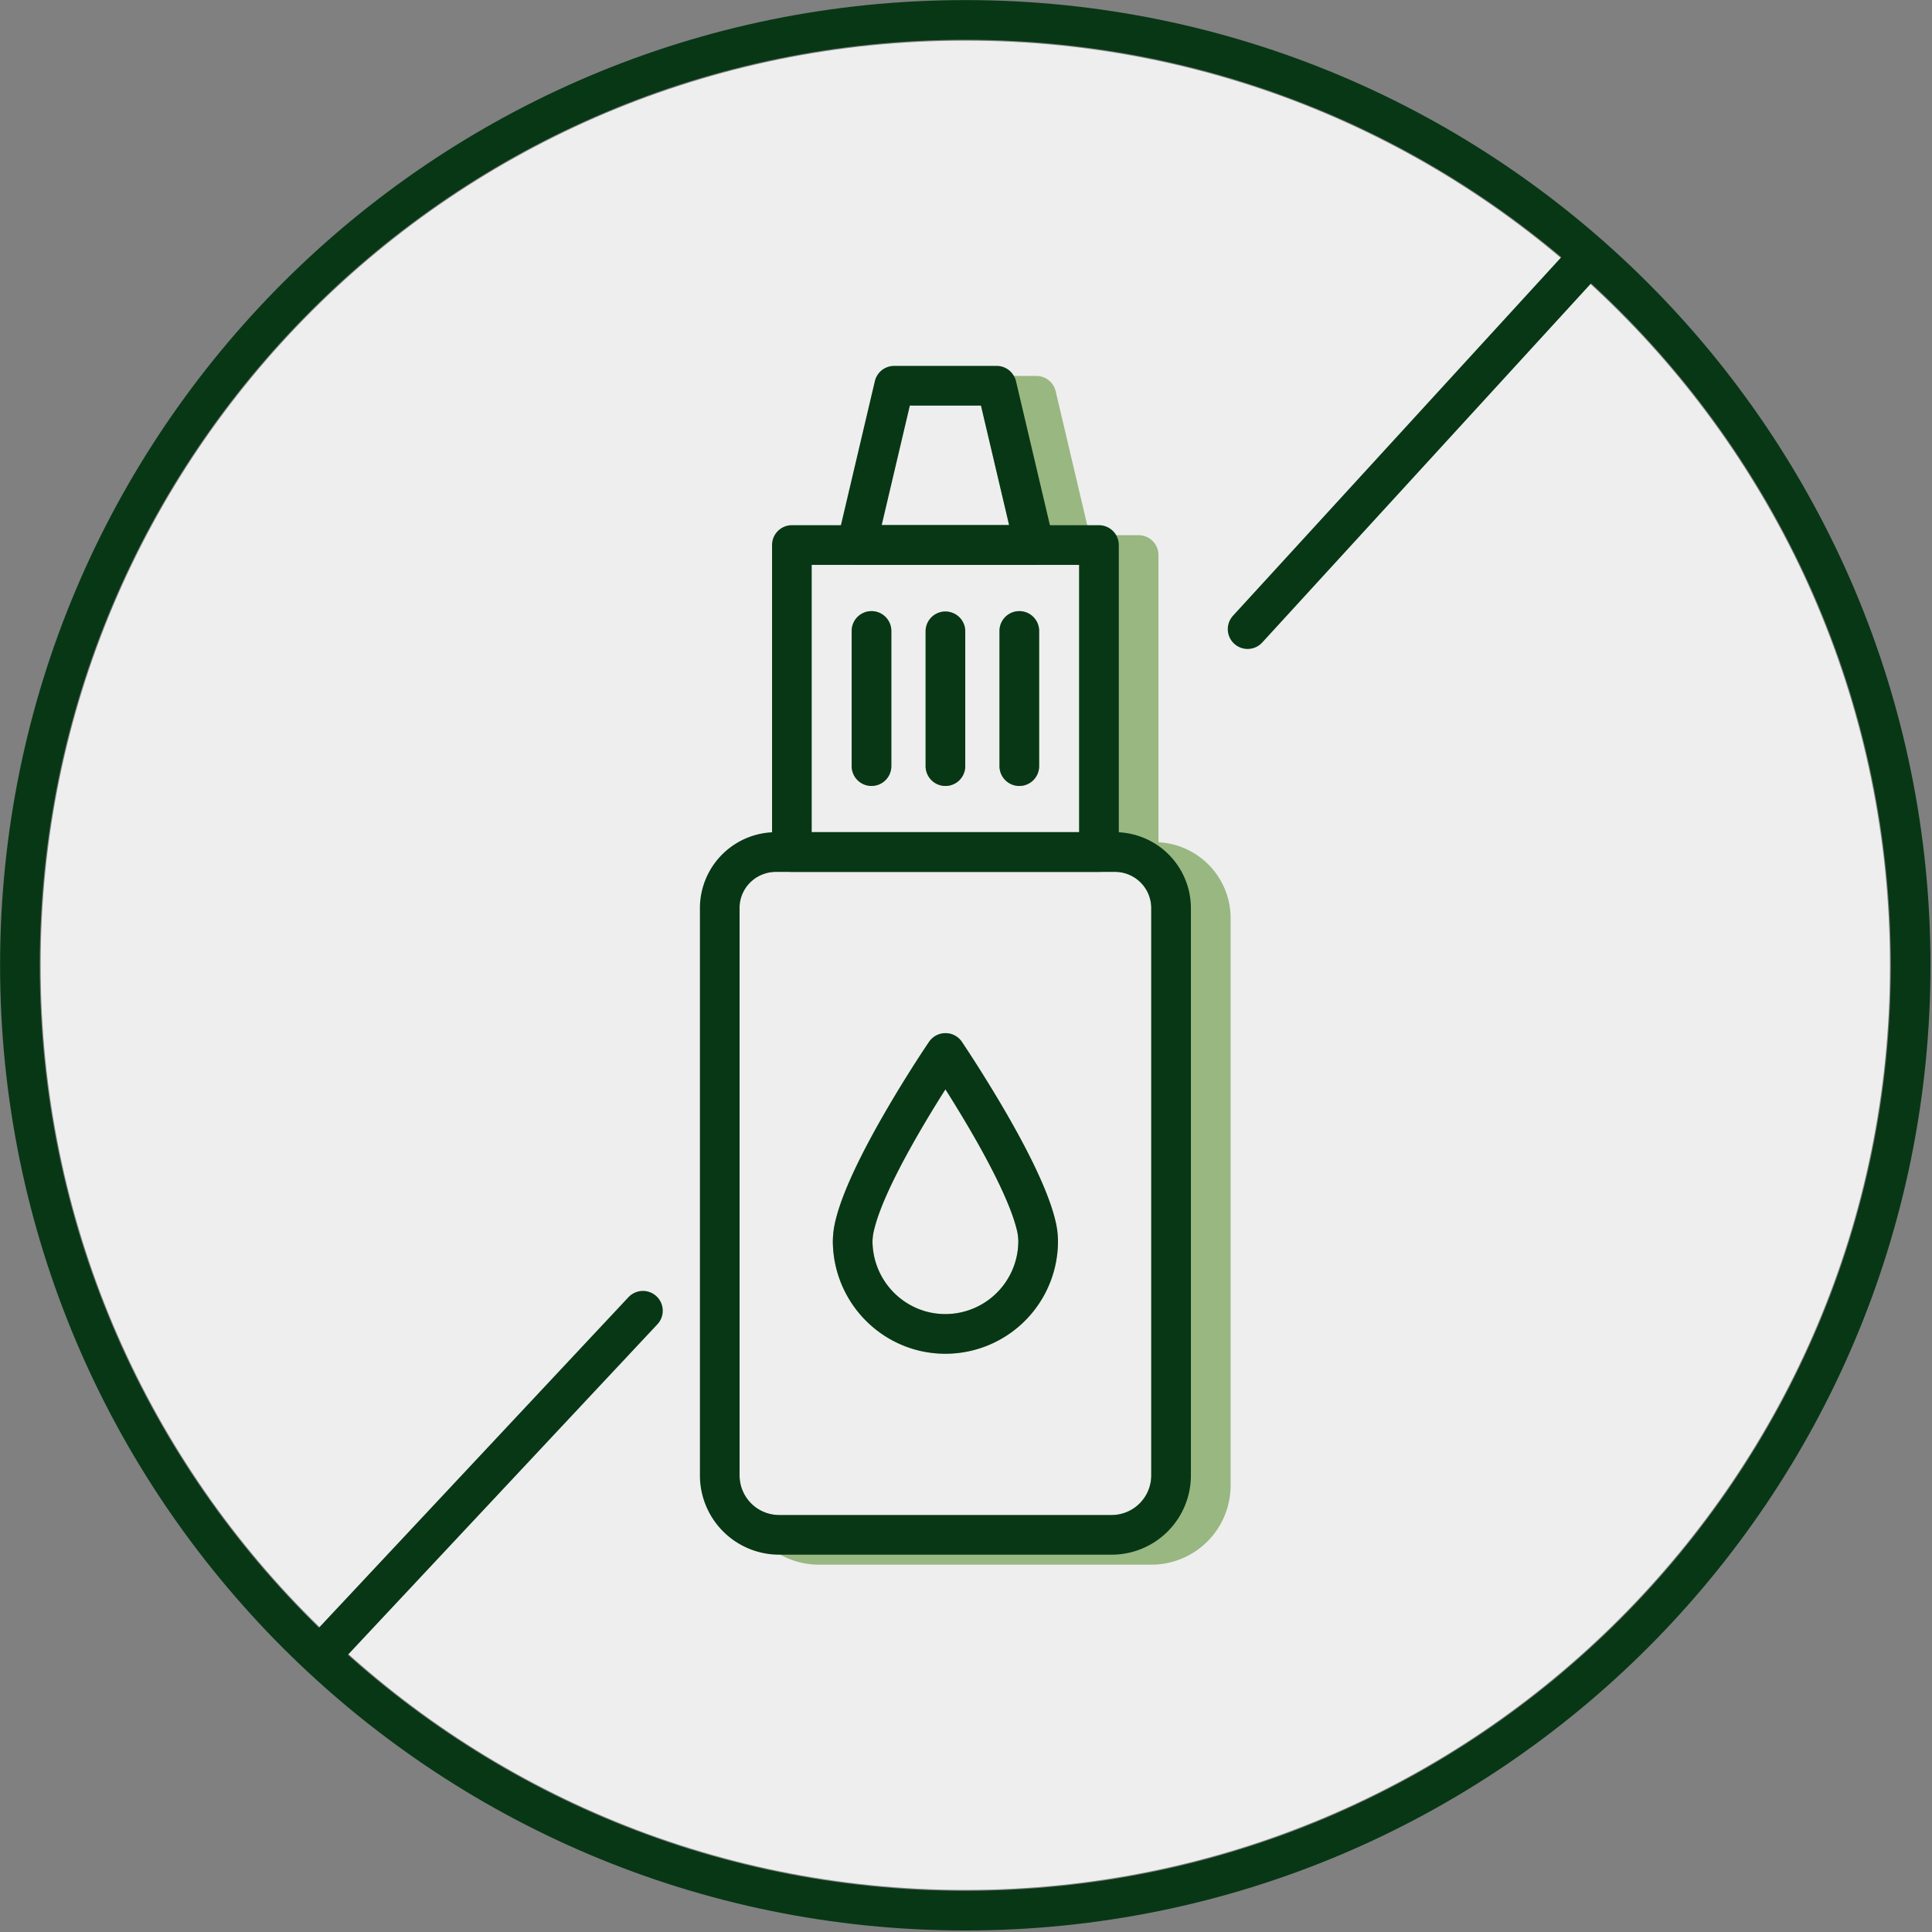
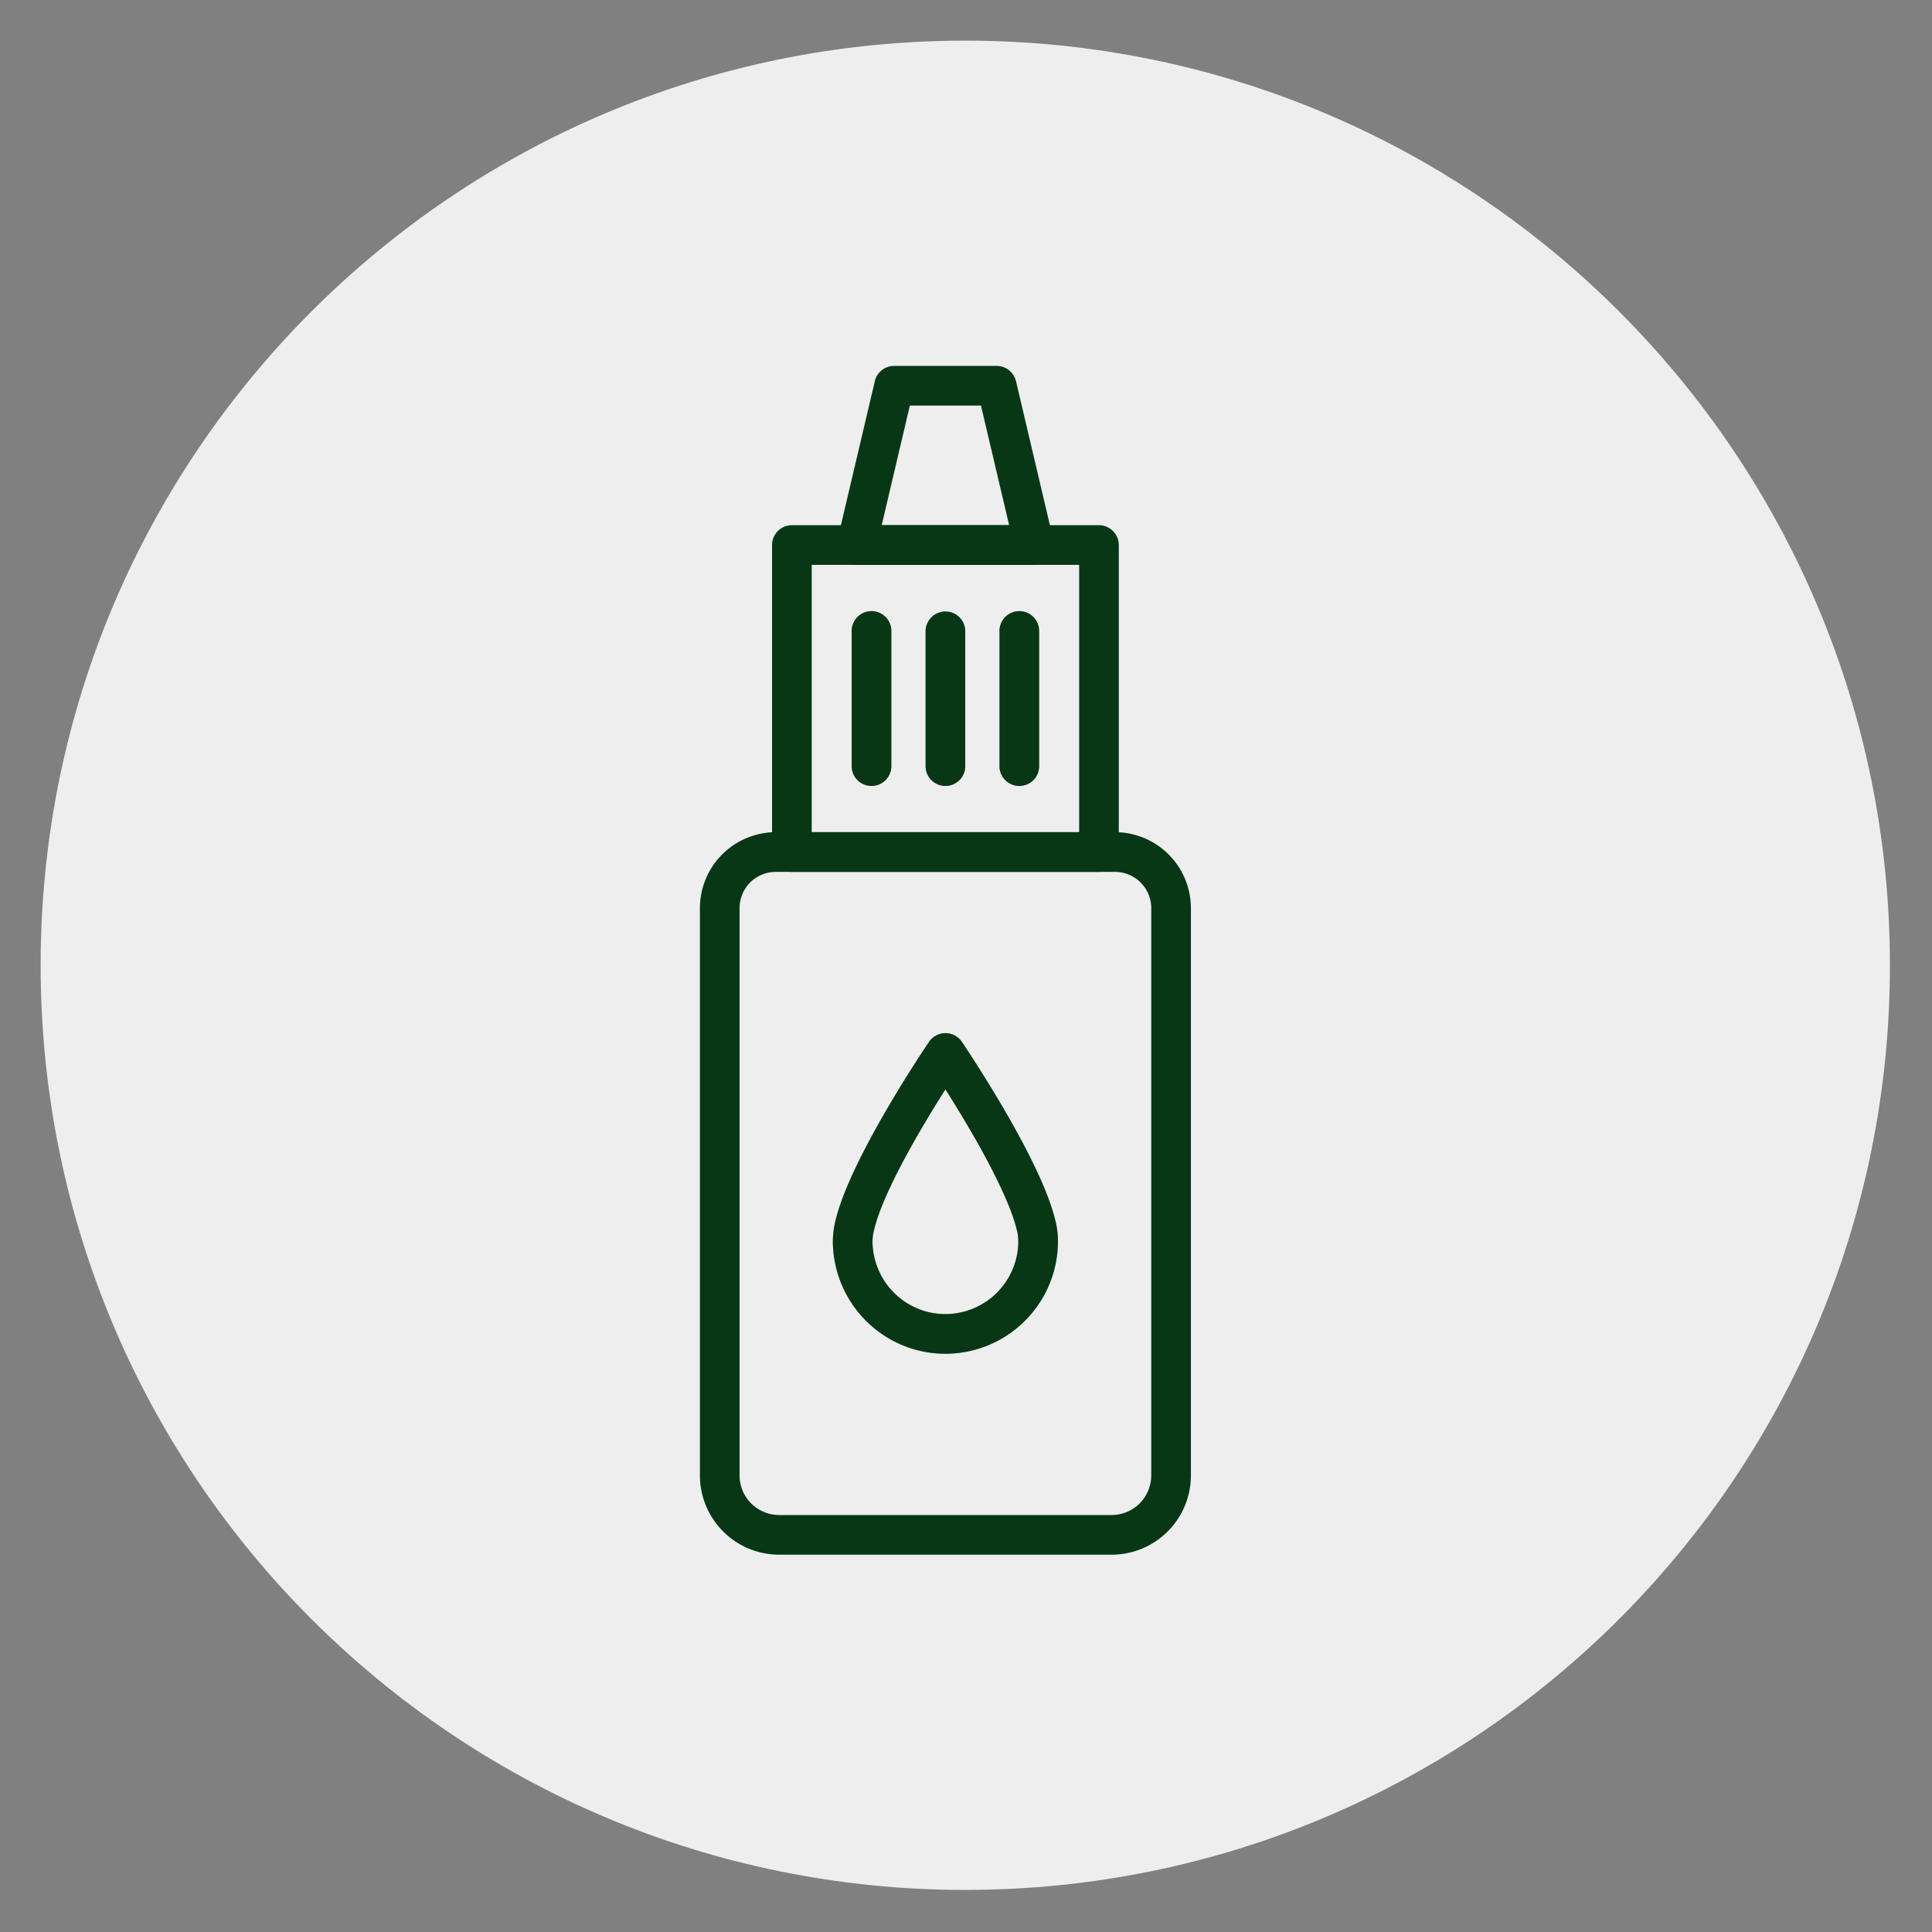
<svg xmlns="http://www.w3.org/2000/svg" width="253" height="253" fill="none">
  <rect width="100%" height="100%" fill="#808080" stroke="none" />
  <path fill="#EEE" d="M126.406 247.49c66.873 0 121.084-54.211 121.084-121.084S193.279 5.322 126.406 5.322 5.322 59.533 5.322 126.406 59.533 247.49 126.406 247.49Z" />
-   <path fill="#99B781" d="M138.137 159.584v-.009c-1.238-4.908-5.219-12.023-8.344-17.13-2.103-3.454-3.765-5.912-3.834-6.016a2.6 2.6 0 0 0-4.302.009c-.416.606-10.128 14.992-12.179 23.137-.261.963-.4 1.954-.416 2.951a14.822 14.822 0 0 0 9.531 13.798.478.478 0 0 0 .103.034l.104.044a.963.963 0 0 1 .121.043l.096.026.06.026c.052.017.095.035.13.043.017.009.026.009.043.017a14.74 14.74 0 0 0 13.203-2.089 14.749 14.749 0 0 0 6.091-11.898 11.497 11.497 0 0 0-.407-2.986Zm-14.334 12.498a9.578 9.578 0 0 1-2.934-.458c-.009-.009-.017-.009-.026-.018-.069-.017-.13-.043-.19-.06l-.018-.009h-.017a.284.284 0 0 0-.078-.034l-.112-.035a9.608 9.608 0 0 1-6.172-8.942 7.018 7.018 0 0 1 .26-1.679c1.281-5.098 6.344-13.555 9.287-18.194.476.744 1.004 1.592 1.558 2.501 4.146 6.778 6.899 12.352 7.739 15.693.158.546.242 1.111.251 1.679a9.565 9.565 0 0 1-9.548 9.556ZM114.126 102.923a2.605 2.605 0 0 1-1.836-.761 2.605 2.605 0 0 1-.761-1.836V82.625a2.597 2.597 0 0 1 5.194 0v17.701a2.605 2.605 0 0 1-.761 1.836 2.605 2.605 0 0 1-1.836.761ZM123.806 102.923a2.6 2.6 0 0 1-2.597-2.597V82.625a2.597 2.597 0 0 1 5.193 0v17.701a2.596 2.596 0 0 1-2.596 2.597ZM133.481 102.923a2.596 2.596 0 0 1-2.596-2.597V82.625a2.596 2.596 0 1 1 5.193 0v17.701a2.596 2.596 0 0 1-2.597 2.597Z" />
-   <path fill="#99B781" d="M161.153 120.226v74.301a10.38 10.38 0 0 1-10.378 10.369h-43.547a10.381 10.381 0 0 1-10.378-10.369v-1.316a5.186 5.186 0 0 0 5.176 5.185h43.556a5.189 5.189 0 0 0 5.176-5.185v-74.292a4.75 4.75 0 0 0-4.744-4.744h-44.421a4.79 4.79 0 0 0-3.878 2 9.984 9.984 0 0 1 3.428-4.12 9.862 9.862 0 0 1 5.159-1.758v-1.315h35.012V73.969h-35.012v-1.29a2.596 2.596 0 0 1 2.596-2.596h6.414l.312-1.307h16.524l-3.688-15.667h-9.14l.441-1.879a2.602 2.602 0 0 1 2.528-2h13.425a2.602 2.602 0 0 1 2.528 2l4.137 17.546.312 1.307h6.414a2.598 2.598 0 0 1 2.596 2.597v37.617a9.96 9.96 0 0 1 9.452 9.929Z" />
+   <path fill="#99B781" d="M138.137 159.584v-.009c-1.238-4.908-5.219-12.023-8.344-17.13-2.103-3.454-3.765-5.912-3.834-6.016a2.6 2.6 0 0 0-4.302.009c-.416.606-10.128 14.992-12.179 23.137-.261.963-.4 1.954-.416 2.951a14.822 14.822 0 0 0 9.531 13.798.478.478 0 0 0 .103.034l.104.044a.963.963 0 0 1 .121.043l.096.026.06.026c.052.017.095.035.13.043.017.009.026.009.043.017a14.74 14.74 0 0 0 13.203-2.089 14.749 14.749 0 0 0 6.091-11.898 11.497 11.497 0 0 0-.407-2.986Zm-14.334 12.498a9.578 9.578 0 0 1-2.934-.458c-.009-.009-.017-.009-.026-.018-.069-.017-.13-.043-.19-.06l-.018-.009h-.017a.284.284 0 0 0-.078-.034l-.112-.035a9.608 9.608 0 0 1-6.172-8.942 7.018 7.018 0 0 1 .26-1.679c1.281-5.098 6.344-13.555 9.287-18.194.476.744 1.004 1.592 1.558 2.501 4.146 6.778 6.899 12.352 7.739 15.693.158.546.242 1.111.251 1.679a9.565 9.565 0 0 1-9.548 9.556ZM114.126 102.923a2.605 2.605 0 0 1-1.836-.761 2.605 2.605 0 0 1-.761-1.836V82.625a2.597 2.597 0 0 1 5.194 0v17.701a2.605 2.605 0 0 1-.761 1.836 2.605 2.605 0 0 1-1.836.761ZM123.806 102.923a2.6 2.6 0 0 1-2.597-2.597V82.625a2.597 2.597 0 0 1 5.193 0v17.701a2.596 2.596 0 0 1-2.596 2.597M133.481 102.923a2.596 2.596 0 0 1-2.596-2.597V82.625a2.596 2.596 0 1 1 5.193 0v17.701a2.596 2.596 0 0 1-2.597 2.597Z" />
  <path fill="#083716" d="M138.137 159.584v-.009c-1.238-4.908-5.219-12.023-8.344-17.13-2.103-3.454-3.765-5.912-3.834-6.016a2.6 2.6 0 0 0-4.302.009c-.416.606-10.128 14.992-12.179 23.137-.261.963-.4 1.954-.416 2.951a14.822 14.822 0 0 0 9.531 13.798.478.478 0 0 0 .103.034l.104.044a.963.963 0 0 1 .121.043l.096.026.06.026c.052.017.095.035.13.043.017.009.026.009.043.017a14.74 14.74 0 0 0 13.203-2.089 14.749 14.749 0 0 0 6.091-11.898 11.497 11.497 0 0 0-.407-2.986Zm-14.334 12.498a9.578 9.578 0 0 1-2.934-.458c-.009-.009-.017-.009-.026-.018-.069-.017-.13-.043-.19-.06l-.018-.009h-.017a.284.284 0 0 0-.078-.034l-.112-.035a9.608 9.608 0 0 1-6.172-8.942 7.018 7.018 0 0 1 .26-1.679c1.281-5.098 6.344-13.555 9.287-18.194.476.744 1.004 1.592 1.558 2.501 4.146 6.778 6.899 12.352 7.739 15.693.158.546.242 1.111.251 1.679a9.565 9.565 0 0 1-9.548 9.556ZM146.164 70.083a2.602 2.602 0 0 0-2.251-1.307h-40.215a2.598 2.598 0 0 0-2.596 2.597v40.206c.001.159.015.318.043.476a2.608 2.608 0 0 0 2.553 2.12h40.215a2.607 2.607 0 0 0 2.597-2.596V71.373a2.617 2.617 0 0 0-.346-1.29Zm-39.869 38.899V73.969h35.021v35.013h-35.021Z" />
  <path fill="#083716" d="M146.508 108.99c-.165-.008-.329-.008-.494-.008h-44.421c-.164 0-.329 0-.493.008a9.953 9.953 0 0 0-9.444 9.929v74.292a10.385 10.385 0 0 0 10.37 10.378h43.556a10.38 10.38 0 0 0 10.369-10.378v-74.292a9.95 9.95 0 0 0-9.443-9.929Zm4.25 84.221a5.19 5.19 0 0 1-5.176 5.185h-43.556a5.187 5.187 0 0 1-5.176-5.185v-74.292a4.726 4.726 0 0 1 .848-2.71v-.008c0-.009.009-.009.009-.018l.008-.008a4.789 4.789 0 0 1 3.878-2h44.421a4.75 4.75 0 0 1 4.744 4.744v74.292ZM116.723 82.625v17.701a2.596 2.596 0 0 1-5.194 0V82.625a2.597 2.597 0 0 1 5.194 0ZM126.402 82.625v17.701a2.595 2.595 0 0 1-4.432 1.836 2.596 2.596 0 0 1-.761-1.836V82.625a2.597 2.597 0 0 1 5.193 0ZM136.078 82.625v17.701a2.595 2.595 0 0 1-4.433 1.836 2.595 2.595 0 0 1-.76-1.836V82.625a2.596 2.596 0 1 1 5.193 0ZM137.957 70.775l-.468-2-4.44-18.852a2.407 2.407 0 0 0-.277-.692 2.588 2.588 0 0 0-2.251-1.316h-13.433a2.597 2.597 0 0 0-2.528 2.008l-4.44 18.853-.303 1.307-.165.692a2.595 2.595 0 0 0-.005 1.16 2.594 2.594 0 0 0 2.533 2.034h23.249a2.598 2.598 0 0 0 2.534-2.034 2.61 2.61 0 0 0-.006-1.16Zm-22.497-2 3.688-15.666h9.313l3.688 15.667H115.46Z" />
-   <path stroke="#083716" stroke-linecap="round" stroke-linejoin="round" stroke-width="5.193" d="M126.406 250.204c68.371 0 123.798-55.426 123.798-123.798S194.777 2.608 126.406 2.608C58.034 2.608 2.607 58.034 2.607 126.406s55.427 123.798 123.799 123.798ZM84.194 171.644l-41.4 44.21M208.184 33.451l-44.807 48.935" />
</svg>